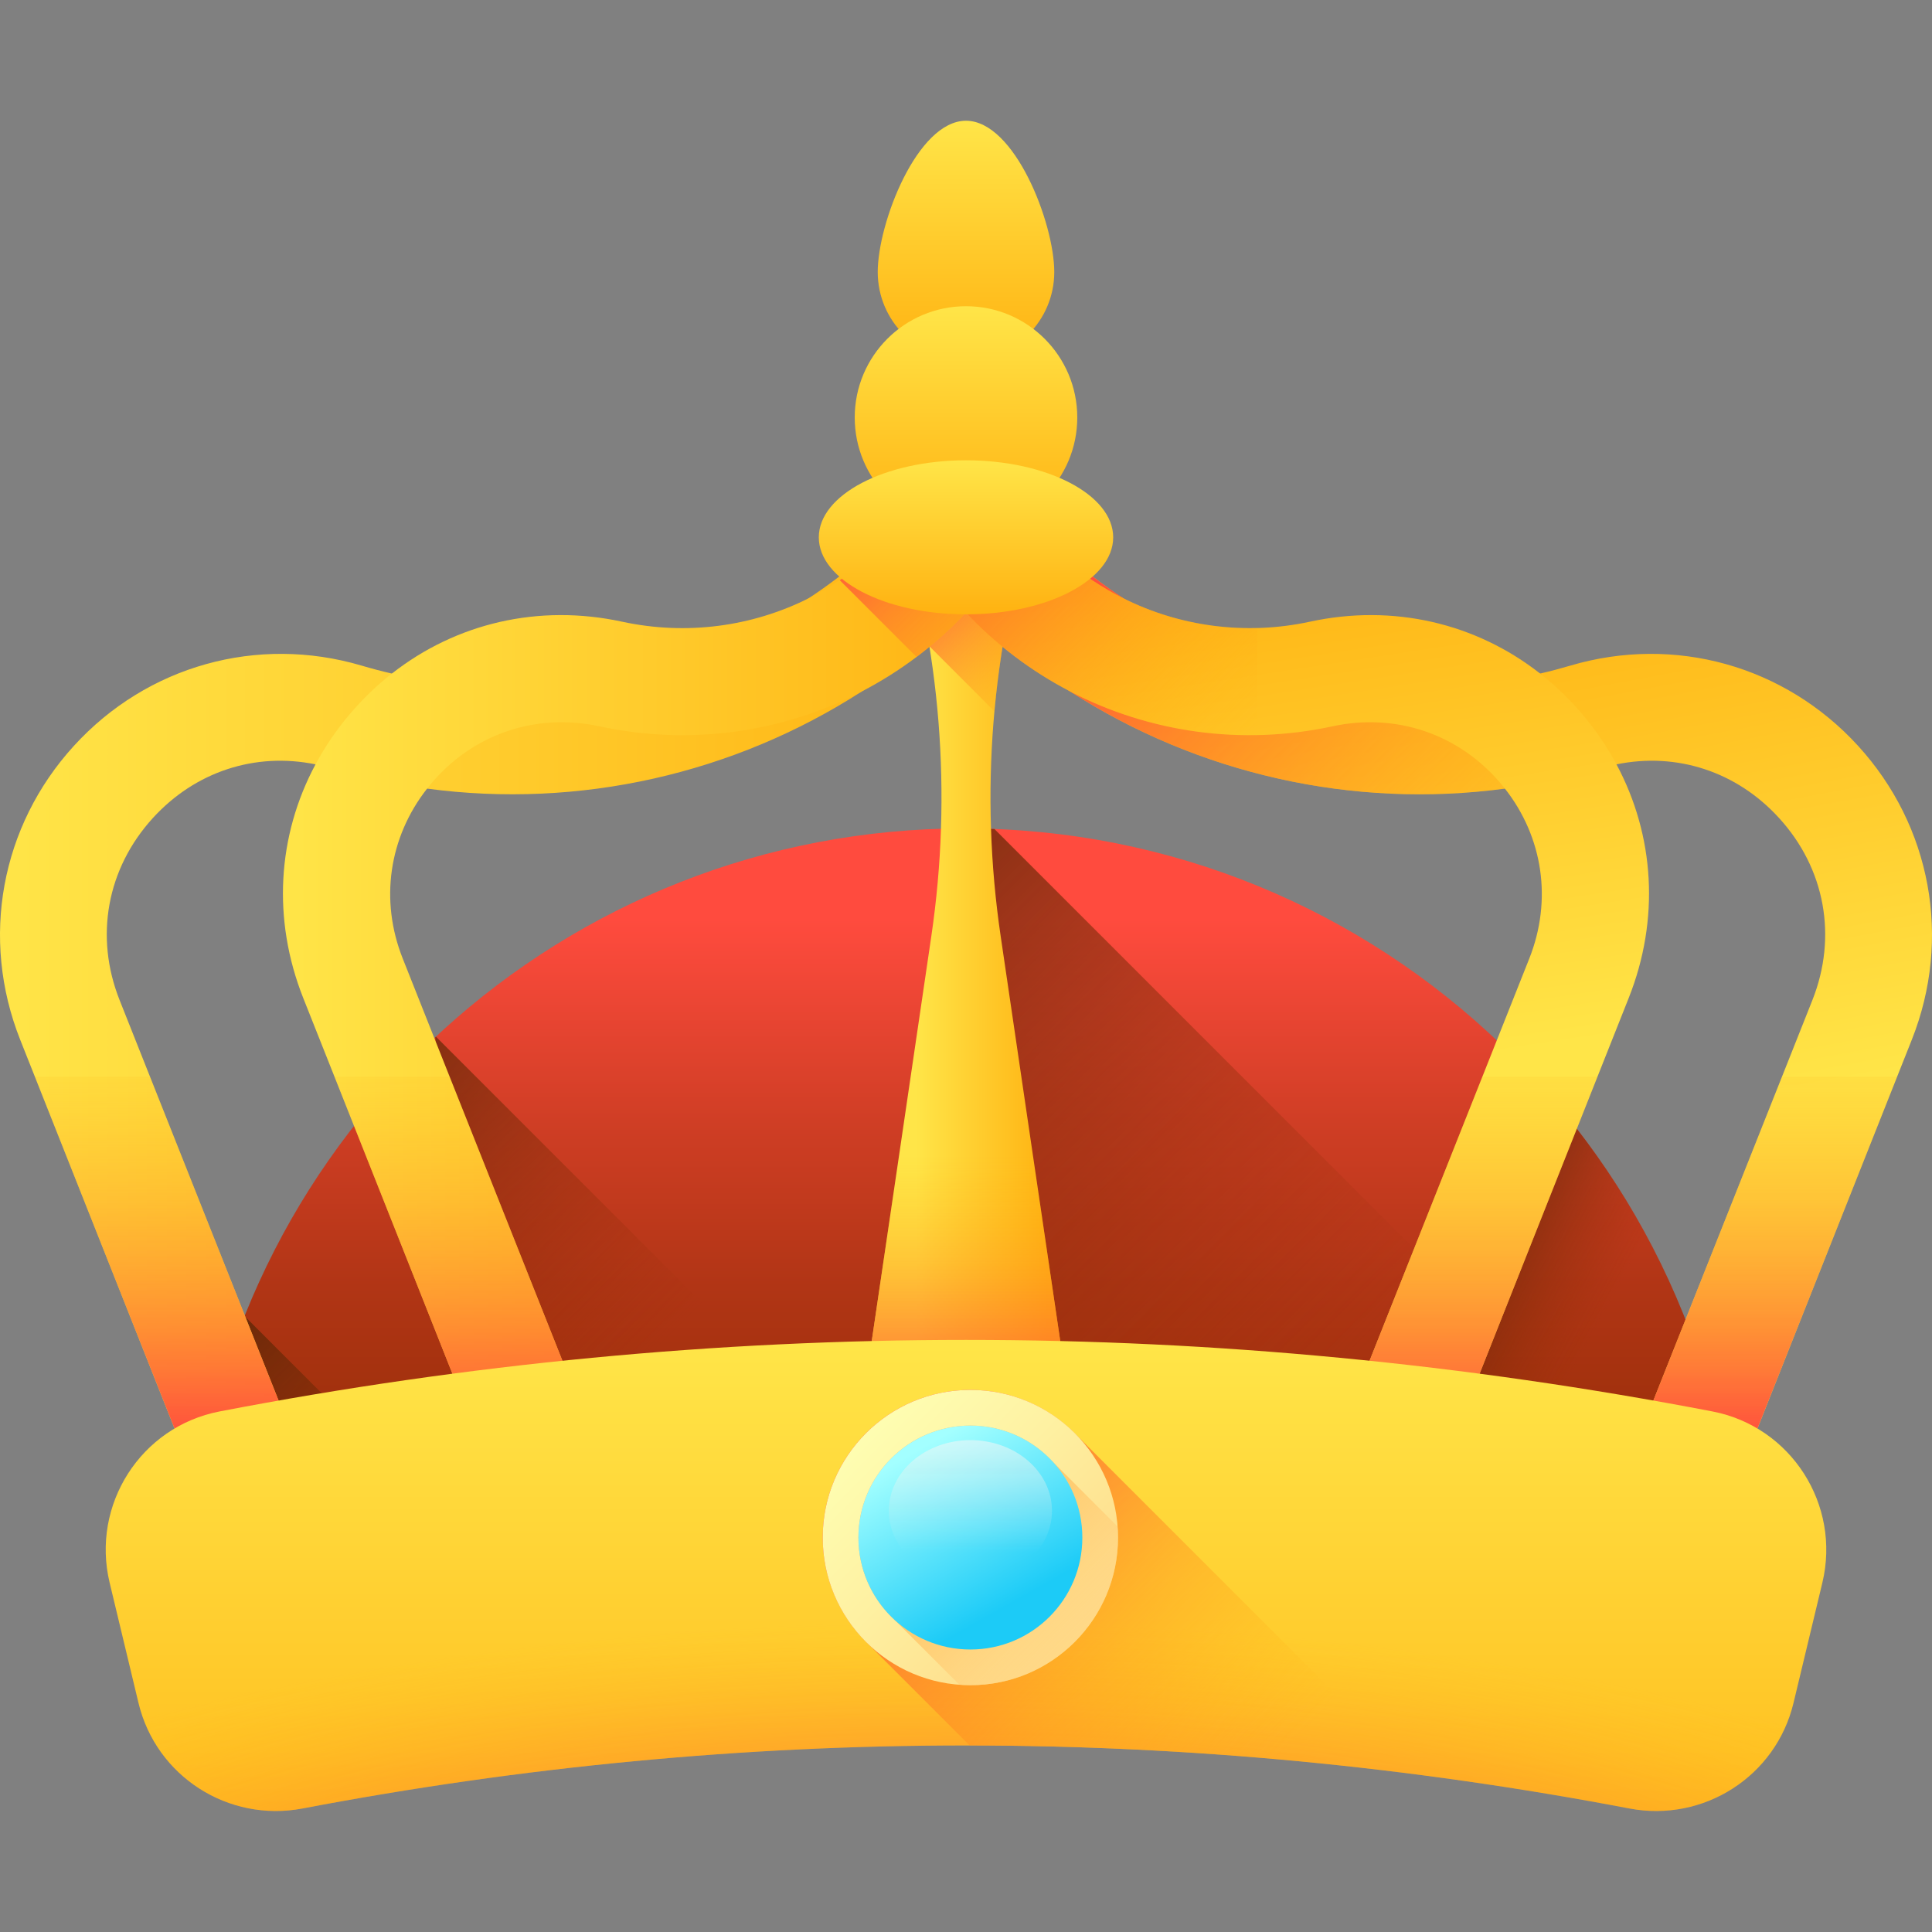
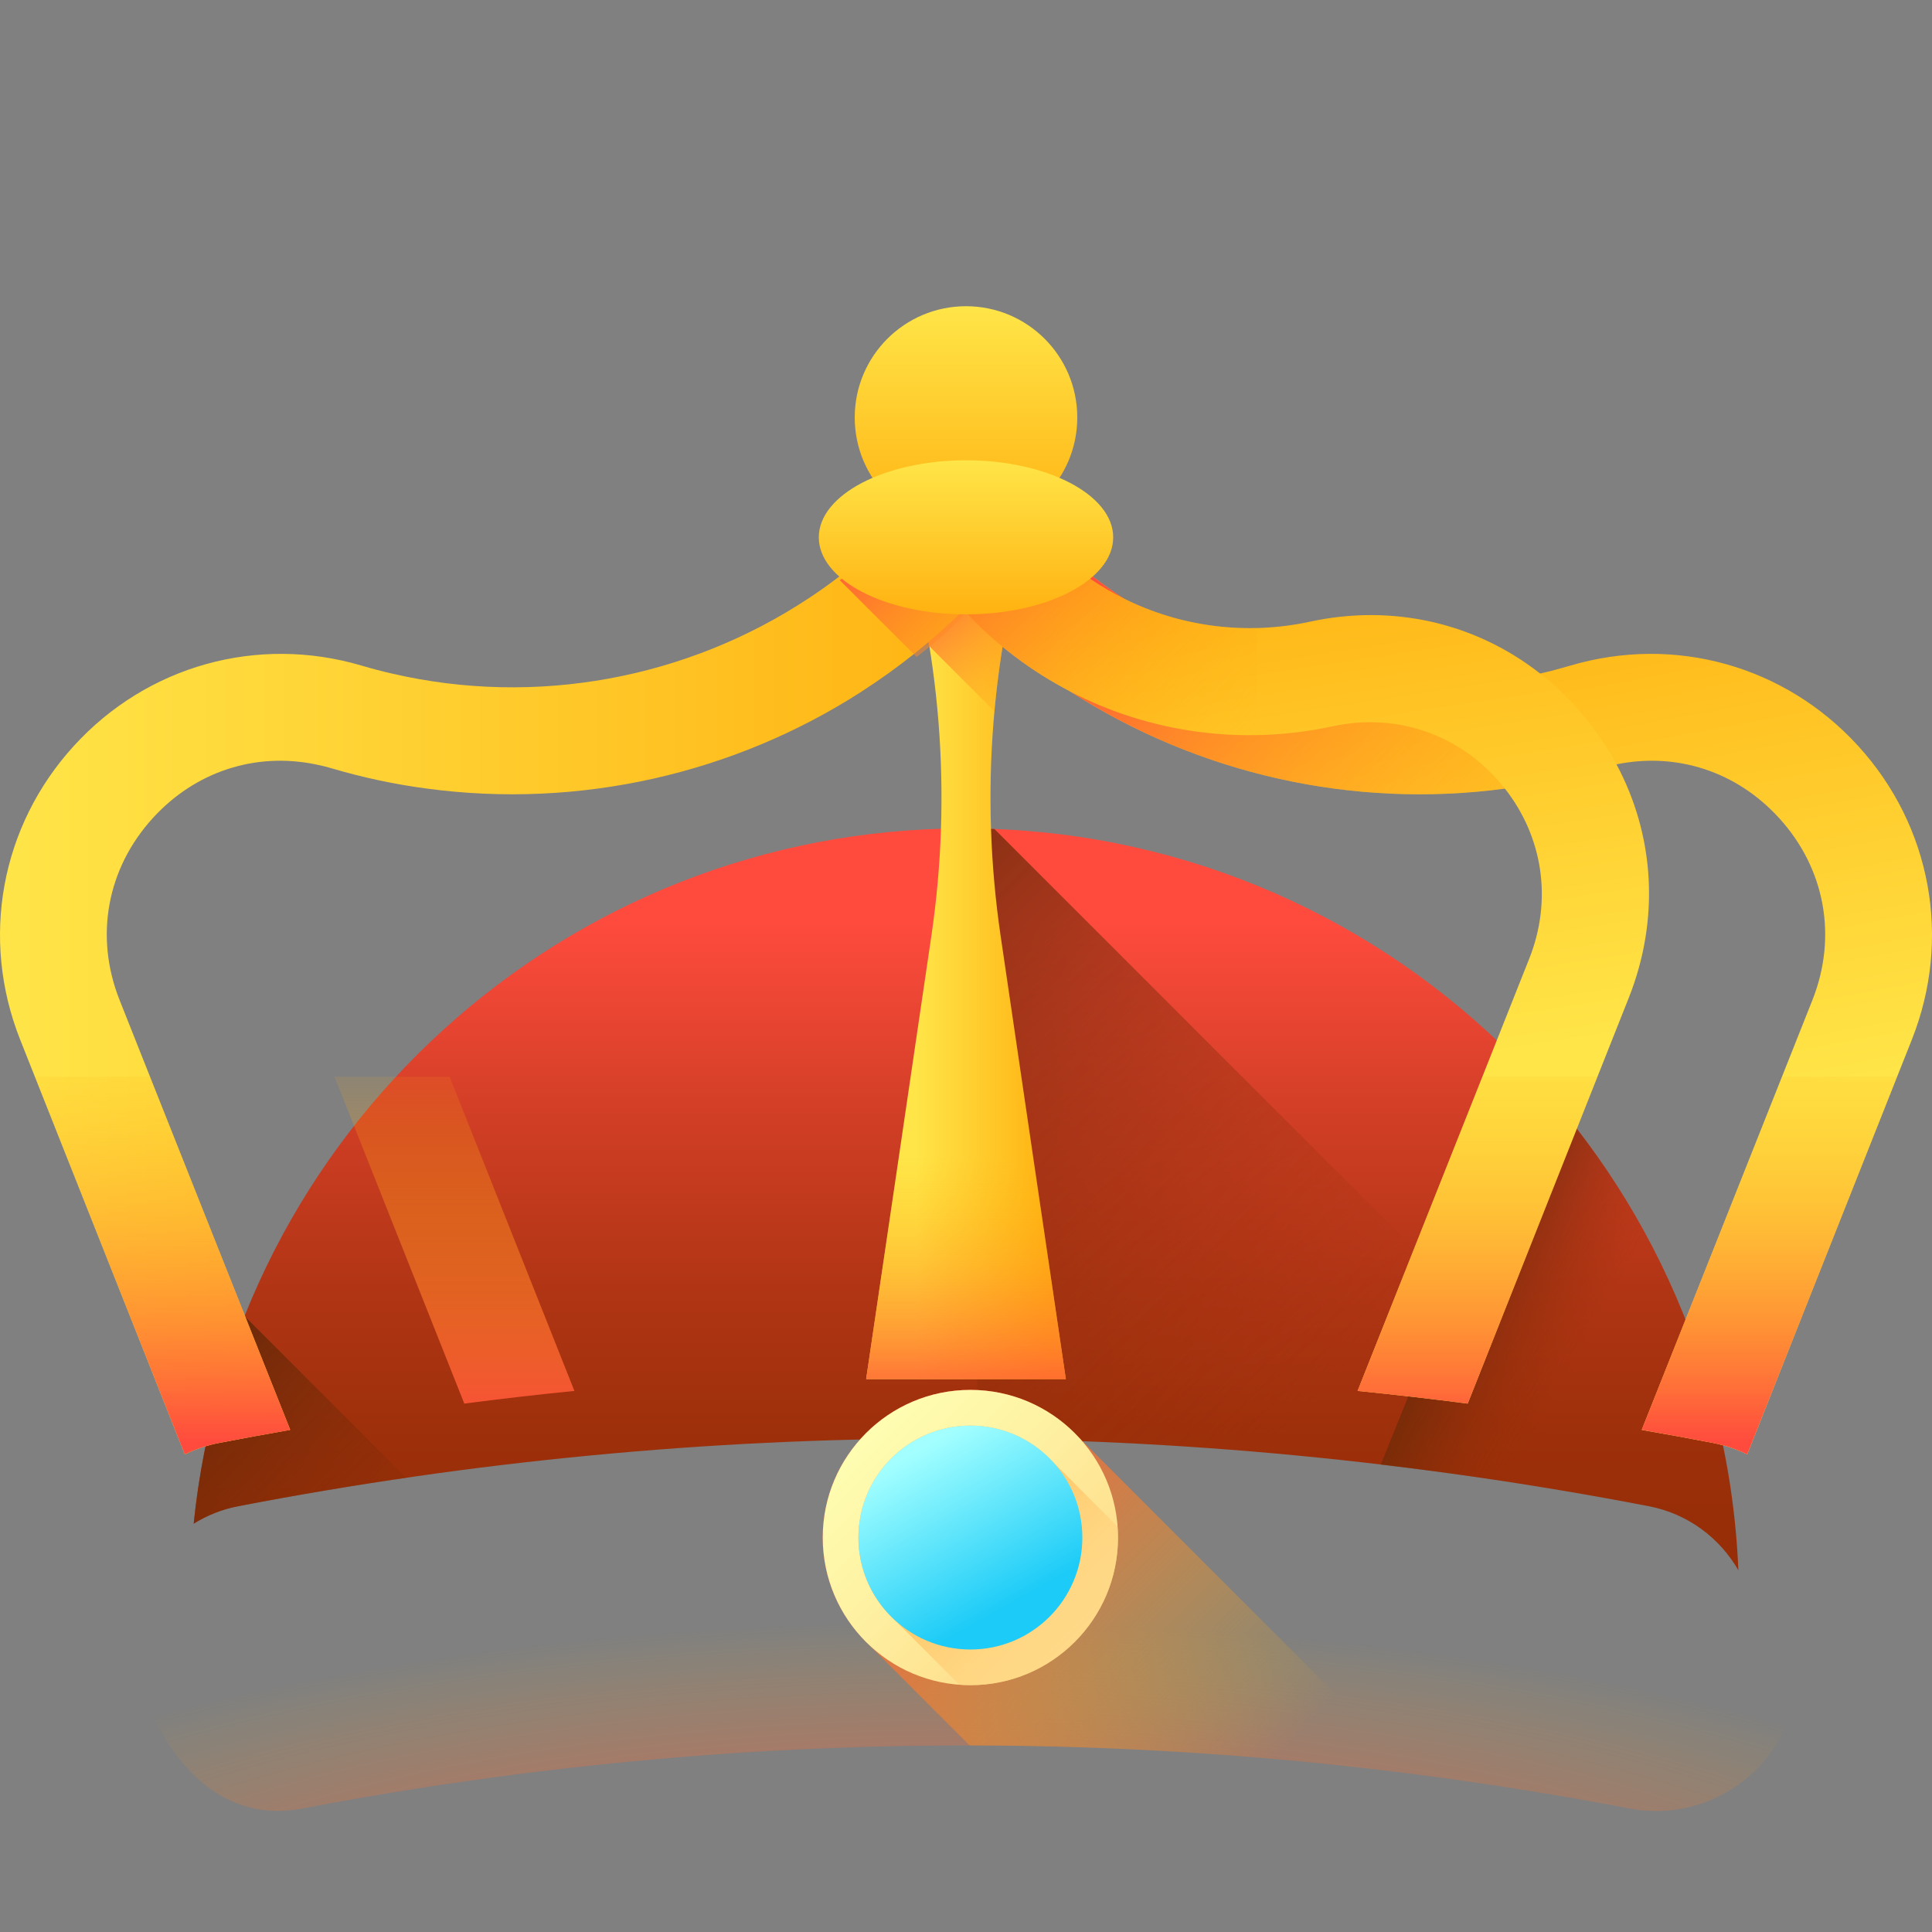
<svg xmlns="http://www.w3.org/2000/svg" width="32" height="32" viewBox="0 0 32 32" fill="none">
  <rect x="0" y="0" width="32" height="32" fill="#808080" stroke="none" />
  <path d="M28.793 26.009C28.486 25.476 27.959 25.072 27.306 24.947C19.549 23.454 11.705 23.454 3.948 24.947C3.677 24.999 3.428 25.099 3.208 25.237C3.866 18.769 9.33 13.721 15.972 13.721C22.877 13.721 28.508 19.175 28.793 26.009Z" fill="url(#paint0_linear_740_66769)" />
  <path d="M16.388 13.728L16.165 23.83C19.778 23.862 23.389 24.214 26.983 24.887H27.627L16.471 13.731C16.444 13.73 16.416 13.729 16.388 13.728Z" fill="url(#paint1_linear_740_66769)" />
  <path d="M16.574 15.504C16.227 13.148 16.419 10.745 17.134 8.475H14.866C15.581 10.745 15.773 13.148 15.426 15.504L14.346 22.843H17.654L16.574 15.504Z" fill="url(#paint2_linear_740_66769)" />
  <path d="M17.134 8.475H14.866C15.096 9.206 15.271 9.951 15.393 10.704L15.398 10.708L16.472 11.783C16.574 10.663 16.794 9.554 17.134 8.475Z" fill="url(#paint3_linear_740_66769)" />
-   <path d="M17.462 4.505C17.462 5.312 16.807 5.967 16 5.967C15.192 5.967 14.538 5.312 14.538 4.505C14.538 3.697 15.192 2 16 2C16.807 2 17.462 3.697 17.462 4.505Z" fill="url(#paint4_linear_740_66769)" />
  <path d="M17.843 6.915C17.843 7.933 17.018 8.759 16 8.759C14.982 8.759 14.157 7.933 14.157 6.915C14.157 5.897 14.982 5.072 16 5.072C17.018 5.072 17.843 5.897 17.843 6.915Z" fill="url(#paint5_linear_740_66769)" />
-   <path d="M7.22 17.17C7.217 17.173 7.213 17.176 7.21 17.179L7.528 24.319H7.883C9.887 24.064 11.894 23.909 13.902 23.852L7.22 17.17Z" fill="url(#paint6_linear_740_66769)" />
  <path d="M4.051 21.799C3.619 22.88 3.33 24.034 3.208 25.237C3.428 25.099 3.677 24.999 3.948 24.947C4.874 24.769 5.801 24.612 6.729 24.477L4.051 21.799Z" fill="url(#paint7_linear_740_66769)" />
  <path d="M25.442 17.895L22.87 24.257C24.351 24.433 25.83 24.663 27.306 24.947C27.959 25.072 28.485 25.476 28.792 26.009C28.662 22.887 27.416 20.053 25.442 17.895Z" fill="url(#paint8_linear_740_66769)" />
  <path d="M16.545 9.48C16.37 9.683 16.188 9.877 16 10.064L15.959 10.105C15.441 10.614 14.875 11.065 14.274 11.452C14.274 11.453 14.273 11.453 14.272 11.454C12.154 12.818 9.597 13.4 7.074 13.062C6.541 12.992 6.011 12.879 5.487 12.724C5.399 12.698 5.313 12.677 5.226 12.66C4.226 12.456 3.235 12.779 2.532 13.549C1.77 14.385 1.563 15.513 1.981 16.565L4.807 23.683C4.417 23.752 4.026 23.823 3.636 23.898C3.432 23.937 3.239 24.002 3.061 24.089L0.334 17.22C-0.33 15.547 0.011 13.683 1.224 12.354C2.436 11.025 4.262 10.515 5.988 11.024C6.154 11.073 6.322 11.118 6.49 11.156C8.884 11.711 11.383 11.238 13.393 9.91C14.058 9.472 14.669 8.939 15.205 8.32L15.875 8.9L15.986 8.997L16 9.008L16.545 9.48Z" fill="url(#paint9_linear_740_66769)" />
-   <path d="M16.602 9.407C16.429 9.655 16.242 9.888 16.041 10.105C16.027 10.12 16.014 10.134 16 10.148C15.496 10.683 14.911 11.122 14.275 11.452C14.274 11.453 14.273 11.453 14.272 11.454C12.964 12.132 11.435 12.355 9.928 12.03C8.879 11.803 7.839 12.155 7.145 12.974C7.12 13.003 7.097 13.033 7.074 13.062C6.44 13.87 6.288 14.913 6.67 15.875L9.514 23.038C8.906 23.099 8.298 23.169 7.69 23.248L5.022 16.529C4.508 15.232 4.591 13.844 5.226 12.66C5.382 12.369 5.571 12.09 5.793 11.829C6.007 11.577 6.24 11.352 6.491 11.156C7.558 10.319 8.926 9.999 10.303 10.297C11.372 10.528 12.458 10.378 13.393 9.91C14.081 9.567 14.688 9.053 15.149 8.393L15.875 8.9L16 8.987L16.014 8.997L16.602 9.407Z" fill="url(#paint10_linear_740_66769)" />
  <path d="M31.666 17.22L28.939 24.089C28.761 24.002 28.568 23.937 28.363 23.898C27.974 23.823 27.583 23.752 27.192 23.684L30.019 16.565C30.436 15.513 30.23 14.385 29.467 13.549C28.765 12.779 27.774 12.456 26.774 12.66C26.687 12.677 26.6 12.699 26.513 12.724C25.988 12.879 25.458 12.992 24.926 13.062C22.403 13.401 19.846 12.818 17.727 11.454C17.727 11.453 17.726 11.453 17.725 11.452C17.125 11.065 16.559 10.614 16.04 10.105L16 10.064C15.812 9.877 15.63 9.683 15.455 9.48L16 9.008L16.013 8.997L16.125 8.9L16.794 8.32C17.331 8.939 17.942 9.472 18.606 9.91C20.616 11.238 23.115 11.711 25.509 11.156C25.677 11.118 25.845 11.073 26.012 11.024C27.738 10.515 29.563 11.025 30.776 12.354C31.989 13.683 32.33 15.547 31.666 17.22Z" fill="url(#paint11_linear_740_66769)" />
  <path d="M25.535 11.15C25.526 11.152 25.518 11.154 25.509 11.156C23.115 11.711 20.616 11.238 18.606 9.91C17.942 9.472 17.331 8.939 16.794 8.32L16.125 8.9L16.013 8.997L16 9.008L15.455 9.48C15.63 9.683 15.812 9.877 16 10.064L16.04 10.105C16.559 10.614 17.125 11.065 17.725 11.452C17.726 11.453 17.727 11.453 17.727 11.454C19.846 12.818 22.403 13.401 24.926 13.062C25.129 13.035 25.332 13 25.535 12.961V11.15Z" fill="url(#paint12_linear_740_66769)" />
  <path d="M26.977 16.529L24.31 23.248C23.702 23.169 23.094 23.099 22.486 23.038L25.33 15.876C25.712 14.913 25.56 13.87 24.926 13.062C24.903 13.033 24.88 13.004 24.855 12.975C24.161 12.156 23.121 11.803 22.072 12.03C20.564 12.355 19.035 12.132 17.727 11.454C17.727 11.453 17.726 11.453 17.725 11.452C17.089 11.122 16.504 10.683 16 10.148C15.986 10.134 15.973 10.12 15.959 10.105C15.758 9.888 15.571 9.655 15.398 9.407L15.986 8.997L16 8.988L16.125 8.9L16.851 8.393C17.312 9.053 17.919 9.567 18.606 9.91C19.542 10.378 20.628 10.528 21.697 10.297C23.074 9.999 24.442 10.319 25.509 11.156C25.759 11.352 25.993 11.577 26.207 11.829C26.429 12.09 26.618 12.369 26.774 12.66C27.408 13.844 27.492 15.232 26.977 16.529Z" fill="url(#paint13_linear_740_66769)" />
  <path d="M16 8.987L15.875 8.9L15.148 8.393C14.807 8.883 14.385 9.291 13.909 9.61L15.181 10.881C15.472 10.662 15.746 10.418 16 10.148C16.013 10.134 16.027 10.12 16.04 10.105C16.242 9.888 16.429 9.655 16.602 9.407L16.013 8.997L16 8.987Z" fill="url(#paint14_linear_740_66769)" />
  <path d="M20.821 10.401C20.046 10.421 19.287 10.25 18.606 9.91C17.919 9.567 17.312 9.053 16.851 8.393L16.125 8.9L16 8.987L15.986 8.997L15.398 9.407C15.571 9.655 15.758 9.888 15.959 10.105C15.973 10.12 15.986 10.134 16 10.148C16.504 10.683 17.089 11.122 17.725 11.452C17.726 11.453 17.727 11.453 17.727 11.454C18.673 11.944 19.735 12.195 20.821 12.174V10.401Z" fill="url(#paint15_linear_740_66769)" />
  <path d="M18.438 8.9C18.438 8.196 17.346 7.624 16 7.624C14.654 7.624 13.562 8.196 13.562 8.9C13.562 9.605 14.654 10.176 16 10.176C17.346 10.176 18.438 9.605 18.438 8.9Z" fill="url(#paint16_linear_740_66769)" />
  <path d="M26.46 17.833H24.553L22.486 23.038C23.094 23.099 23.702 23.169 24.31 23.248L26.46 17.833Z" fill="url(#paint17_linear_740_66769)" />
  <path d="M7.69 23.248C8.297 23.169 8.906 23.099 9.514 23.038L7.447 17.833H5.54L7.69 23.248Z" fill="url(#paint18_linear_740_66769)" />
  <path d="M29.516 17.833L27.192 23.683C27.583 23.752 27.974 23.823 28.363 23.898C28.568 23.937 28.761 24.002 28.939 24.089L31.422 17.833H29.516Z" fill="url(#paint19_linear_740_66769)" />
  <path d="M3.061 24.089C3.239 24.002 3.432 23.937 3.636 23.898C4.026 23.823 4.417 23.752 4.807 23.684L2.484 17.833H0.578L3.061 24.089Z" fill="url(#paint20_linear_740_66769)" />
  <path d="M14.346 22.843H17.654L17.028 18.589H14.972L14.346 22.843Z" fill="url(#paint21_linear_740_66769)" />
-   <path d="M3.637 23.378C11.848 21.798 20.152 21.798 28.363 23.378C29.667 23.629 30.494 24.924 30.184 26.215C30.025 26.879 29.865 27.543 29.706 28.207C29.414 29.424 28.216 30.188 26.987 29.954C19.684 28.562 12.316 28.562 5.012 29.954C3.784 30.188 2.586 29.424 2.294 28.207C2.134 27.543 1.975 26.879 1.816 26.215C1.506 24.924 2.332 23.629 3.637 23.378Z" fill="url(#paint22_linear_740_66769)" />
-   <path d="M5.012 29.954C12.316 28.562 19.685 28.562 26.988 29.954C28.216 30.188 29.414 29.424 29.706 28.207C29.82 27.731 29.935 27.255 30.049 26.779C29.751 26.107 29.143 25.584 28.363 25.434C20.152 23.854 11.848 23.854 3.637 25.434C2.857 25.584 2.249 26.107 1.951 26.779C2.065 27.255 2.18 27.731 2.294 28.207C2.586 29.424 3.784 30.188 5.012 29.954Z" fill="url(#paint23_radial_740_66769)" />
+   <path d="M5.012 29.954C12.316 28.562 19.685 28.562 26.988 29.954C28.216 30.188 29.414 29.424 29.706 28.207C29.82 27.731 29.935 27.255 30.049 26.779C29.751 26.107 29.143 25.584 28.363 25.434C20.152 23.854 11.848 23.854 3.637 25.434C2.857 25.584 2.249 26.107 1.951 26.779C2.586 29.424 3.784 30.188 5.012 29.954Z" fill="url(#paint23_radial_740_66769)" />
  <path d="M23.451 29.389C20.99 29.072 18.525 28.912 16.06 28.91L14.38 27.23C13.916 26.784 13.627 26.16 13.627 25.467C13.627 24.115 14.722 23.021 16.073 23.021C16.766 23.021 17.39 23.311 17.835 23.774C17.835 23.774 21.694 27.632 23.451 29.389Z" fill="url(#paint24_linear_740_66769)" />
  <path d="M18.518 25.467C18.518 26.817 17.423 27.912 16.073 27.912C14.722 27.912 13.627 26.817 13.627 25.467C13.627 24.116 14.722 23.021 16.073 23.021C17.423 23.021 18.518 24.116 18.518 25.467Z" fill="url(#paint25_linear_740_66769)" />
  <path d="M18.518 25.467C18.518 25.404 18.513 25.343 18.509 25.282L17.41 24.184C17.073 23.832 16.599 23.612 16.073 23.612C15.049 23.612 14.218 24.442 14.218 25.466C14.218 25.992 14.438 26.466 14.79 26.804L15.889 27.903C15.95 27.907 16.011 27.912 16.073 27.912C17.423 27.912 18.518 26.817 18.518 25.467Z" fill="url(#paint26_linear_740_66769)" />
  <path d="M17.927 25.467C17.927 26.491 17.097 27.321 16.073 27.321C15.049 27.321 14.218 26.491 14.218 25.467C14.218 24.442 15.049 23.612 16.073 23.612C17.097 23.612 17.927 24.442 17.927 25.467Z" fill="url(#paint27_linear_740_66769)" />
-   <path d="M17.424 25.023C17.424 24.377 16.819 23.853 16.073 23.853C15.326 23.853 14.722 24.377 14.722 25.023C14.722 25.669 15.326 26.193 16.073 26.193C16.819 26.193 17.424 25.669 17.424 25.023Z" fill="url(#paint28_linear_740_66769)" />
  <defs>
    <linearGradient id="paint0_linear_740_66769" x1="16" y1="15.214" x2="16" y2="25.262" gradientUnits="userSpaceOnUse">
      <stop stop-color="#FF4B3E" />
      <stop offset="0.029" stop-color="#FB4A3C" />
      <stop offset="0.333" stop-color="#D03E25" />
      <stop offset="0.607" stop-color="#B13515" />
      <stop offset="0.838" stop-color="#9E300B" />
      <stop offset="1" stop-color="#972E07" />
    </linearGradient>
    <linearGradient id="paint1_linear_740_66769" x1="21.227" y1="23.689" x2="11.434" y2="13.897" gradientUnits="userSpaceOnUse">
      <stop stop-color="#972E07" stop-opacity="0" />
      <stop offset="1" stop-color="#582707" />
    </linearGradient>
    <linearGradient id="paint2_linear_740_66769" x1="15.173" y1="15.659" x2="17.352" y2="15.659" gradientUnits="userSpaceOnUse">
      <stop stop-color="#FFE548" />
      <stop offset="1" stop-color="#FFB211" />
    </linearGradient>
    <linearGradient id="paint3_linear_740_66769" x1="18.064" y1="11.39" x2="15.68" y2="9.006" gradientUnits="userSpaceOnUse">
      <stop stop-color="#FFB211" stop-opacity="0" />
      <stop offset="0.162" stop-color="#FFAA14" stop-opacity="0.161" />
      <stop offset="0.409" stop-color="#FF951E" stop-opacity="0.408" />
      <stop offset="0.709" stop-color="#FF732D" stop-opacity="0.71" />
      <stop offset="1" stop-color="#FF4B3E" />
    </linearGradient>
    <linearGradient id="paint4_linear_740_66769" x1="16" y1="5.967" x2="16" y2="2" gradientUnits="userSpaceOnUse">
      <stop stop-color="#FFB211" />
      <stop offset="1" stop-color="#FFE548" />
    </linearGradient>
    <linearGradient id="paint5_linear_740_66769" x1="16" y1="8.758" x2="16" y2="5.072" gradientUnits="userSpaceOnUse">
      <stop stop-color="#FFB211" />
      <stop offset="1" stop-color="#FFE548" />
    </linearGradient>
    <linearGradient id="paint6_linear_740_66769" x1="9.925" y1="23.296" x2="4.081" y2="17.452" gradientUnits="userSpaceOnUse">
      <stop stop-color="#972E07" stop-opacity="0" />
      <stop offset="1" stop-color="#582707" />
    </linearGradient>
    <linearGradient id="paint7_linear_740_66769" x1="7.061" y1="26.949" x2="2.273" y2="22.162" gradientUnits="userSpaceOnUse">
      <stop stop-color="#972E07" stop-opacity="0" />
      <stop offset="1" stop-color="#582707" />
    </linearGradient>
    <linearGradient id="paint8_linear_740_66769" x1="26.31" y1="22.244" x2="23.368" y2="20.649" gradientUnits="userSpaceOnUse">
      <stop stop-color="#972E07" stop-opacity="0" />
      <stop offset="0.133" stop-color="#8A2D07" stop-opacity="0.133" />
      <stop offset="0.474" stop-color="#6F2A07" stop-opacity="0.475" />
      <stop offset="0.774" stop-color="#5E2807" stop-opacity="0.773" />
      <stop offset="1" stop-color="#582707" />
    </linearGradient>
    <linearGradient id="paint9_linear_740_66769" x1="-3.62738e-05" y1="16.205" x2="16.545" y2="16.205" gradientUnits="userSpaceOnUse">
      <stop stop-color="#FFE548" />
      <stop offset="1" stop-color="#FFB211" />
    </linearGradient>
    <linearGradient id="paint10_linear_740_66769" x1="4.687" y1="15.821" x2="16.602" y2="15.821" gradientUnits="userSpaceOnUse">
      <stop stop-color="#FFE548" />
      <stop offset="1" stop-color="#FFB211" />
    </linearGradient>
    <linearGradient id="paint11_linear_740_66769" x1="24.978" y1="18.961" x2="23.229" y2="9.603" gradientUnits="userSpaceOnUse">
      <stop stop-color="#FFE548" />
      <stop offset="1" stop-color="#FFB211" />
    </linearGradient>
    <linearGradient id="paint12_linear_740_66769" x1="25.931" y1="15.771" x2="18.855" y2="8.695" gradientUnits="userSpaceOnUse">
      <stop stop-color="#FFB211" stop-opacity="0" />
      <stop offset="0.162" stop-color="#FFAA14" stop-opacity="0.161" />
      <stop offset="0.409" stop-color="#FF951E" stop-opacity="0.408" />
      <stop offset="0.709" stop-color="#FF732D" stop-opacity="0.71" />
      <stop offset="1" stop-color="#FF4B3E" />
    </linearGradient>
    <linearGradient id="paint13_linear_740_66769" x1="22.265" y1="17.86" x2="20.895" y2="8.928" gradientUnits="userSpaceOnUse">
      <stop stop-color="#FFE548" />
      <stop offset="1" stop-color="#FFB211" />
    </linearGradient>
    <linearGradient id="paint14_linear_740_66769" x1="17.734" y1="11.987" x2="14.201" y2="8.454" gradientUnits="userSpaceOnUse">
      <stop stop-color="#FFB211" stop-opacity="0" />
      <stop offset="0.162" stop-color="#FFAA14" stop-opacity="0.161" />
      <stop offset="0.409" stop-color="#FF951E" stop-opacity="0.408" />
      <stop offset="0.709" stop-color="#FF732D" stop-opacity="0.71" />
      <stop offset="1" stop-color="#FF4B3E" />
    </linearGradient>
    <linearGradient id="paint15_linear_740_66769" x1="20.487" y1="12.353" x2="15.801" y2="7.668" gradientUnits="userSpaceOnUse">
      <stop stop-color="#FFB211" stop-opacity="0" />
      <stop offset="0.162" stop-color="#FFAA14" stop-opacity="0.161" />
      <stop offset="0.409" stop-color="#FF951E" stop-opacity="0.408" />
      <stop offset="0.709" stop-color="#FF732D" stop-opacity="0.71" />
      <stop offset="1" stop-color="#FF4B3E" />
    </linearGradient>
    <linearGradient id="paint16_linear_740_66769" x1="16" y1="10.176" x2="16" y2="7.624" gradientUnits="userSpaceOnUse">
      <stop stop-color="#FFB211" />
      <stop offset="1" stop-color="#FFE548" />
    </linearGradient>
    <linearGradient id="paint17_linear_740_66769" x1="24.473" y1="17.076" x2="24.473" y2="23.884" gradientUnits="userSpaceOnUse">
      <stop stop-color="#FFB211" stop-opacity="0" />
      <stop offset="0.162" stop-color="#FFAA14" stop-opacity="0.161" />
      <stop offset="0.409" stop-color="#FF951E" stop-opacity="0.408" />
      <stop offset="0.709" stop-color="#FF732D" stop-opacity="0.71" />
      <stop offset="1" stop-color="#FF4B3E" />
    </linearGradient>
    <linearGradient id="paint18_linear_740_66769" x1="7.527" y1="17.076" x2="7.527" y2="23.884" gradientUnits="userSpaceOnUse">
      <stop stop-color="#FFB211" stop-opacity="0" />
      <stop offset="0.162" stop-color="#FFAA14" stop-opacity="0.161" />
      <stop offset="0.409" stop-color="#FF951E" stop-opacity="0.408" />
      <stop offset="0.709" stop-color="#FF732D" stop-opacity="0.71" />
      <stop offset="1" stop-color="#FF4B3E" />
    </linearGradient>
    <linearGradient id="paint19_linear_740_66769" x1="29.308" y1="17.076" x2="29.308" y2="23.884" gradientUnits="userSpaceOnUse">
      <stop stop-color="#FFB211" stop-opacity="0" />
      <stop offset="0.162" stop-color="#FFAA14" stop-opacity="0.161" />
      <stop offset="0.409" stop-color="#FF951E" stop-opacity="0.408" />
      <stop offset="0.709" stop-color="#FF732D" stop-opacity="0.71" />
      <stop offset="1" stop-color="#FF4B3E" />
    </linearGradient>
    <linearGradient id="paint20_linear_740_66769" x1="2.693" y1="17.076" x2="2.693" y2="23.884" gradientUnits="userSpaceOnUse">
      <stop stop-color="#FFB211" stop-opacity="0" />
      <stop offset="0.162" stop-color="#FFAA14" stop-opacity="0.161" />
      <stop offset="0.409" stop-color="#FF951E" stop-opacity="0.408" />
      <stop offset="0.709" stop-color="#FF732D" stop-opacity="0.71" />
      <stop offset="1" stop-color="#FF4B3E" />
    </linearGradient>
    <linearGradient id="paint21_linear_740_66769" x1="16" y1="19.156" x2="16" y2="23.552" gradientUnits="userSpaceOnUse">
      <stop stop-color="#FFB211" stop-opacity="0" />
      <stop offset="0.162" stop-color="#FFAA14" stop-opacity="0.161" />
      <stop offset="0.409" stop-color="#FF951E" stop-opacity="0.408" />
      <stop offset="0.709" stop-color="#FF732D" stop-opacity="0.71" />
      <stop offset="1" stop-color="#FF4B3E" />
    </linearGradient>
    <linearGradient id="paint22_linear_740_66769" x1="16" y1="32.559" x2="16" y2="22.274" gradientUnits="userSpaceOnUse">
      <stop stop-color="#FFB211" />
      <stop offset="1" stop-color="#FFE548" />
    </linearGradient>
    <radialGradient id="paint23_radial_740_66769" cx="0" cy="0" r="1" gradientUnits="userSpaceOnUse" gradientTransform="translate(15.787 33.716) scale(21.059 6.853)">
      <stop stop-color="#FF4B3E" />
      <stop offset="0.316" stop-color="#FF4D3D" stop-opacity="0.682" />
      <stop offset="0.497" stop-color="#FF5639" stop-opacity="0.502" />
      <stop offset="0.643" stop-color="#FF6433" stop-opacity="0.357" />
      <stop offset="0.772" stop-color="#FF772B" stop-opacity="0.227" />
      <stop offset="0.887" stop-color="#FF9120" stop-opacity="0.114" />
      <stop offset="0.993" stop-color="#FFB012" stop-opacity="0.01" />
      <stop offset="1" stop-color="#FFB211" stop-opacity="0" />
    </radialGradient>
    <linearGradient id="paint24_linear_740_66769" x1="20.429" y1="29.823" x2="14.745" y2="24.14" gradientUnits="userSpaceOnUse">
      <stop stop-color="#FFB211" stop-opacity="0" />
      <stop offset="0.162" stop-color="#FFAA14" stop-opacity="0.161" />
      <stop offset="0.409" stop-color="#FF951E" stop-opacity="0.408" />
      <stop offset="0.709" stop-color="#FF732D" stop-opacity="0.71" />
      <stop offset="1" stop-color="#FF4B3E" />
    </linearGradient>
    <linearGradient id="paint25_linear_740_66769" x1="14.172" y1="23.566" x2="18.936" y2="28.33" gradientUnits="userSpaceOnUse">
      <stop stop-color="#FEFFB3" />
      <stop offset="0.354" stop-color="#FEF0A1" />
      <stop offset="1" stop-color="#FFCC77" />
    </linearGradient>
    <linearGradient id="paint26_linear_740_66769" x1="19.154" y1="28.548" x2="15.831" y2="25.224" gradientUnits="userSpaceOnUse">
      <stop stop-color="#FFE7A5" stop-opacity="0" />
      <stop offset="1" stop-color="#FFBF5C" />
    </linearGradient>
    <linearGradient id="paint27_linear_740_66769" x1="15.24" y1="23.99" x2="16.706" y2="26.589" gradientUnits="userSpaceOnUse">
      <stop stop-color="#A3FFFF" />
      <stop offset="1" stop-color="#1CCBF7" />
    </linearGradient>
    <linearGradient id="paint28_linear_740_66769" x1="16.073" y1="25.71" x2="16.073" y2="22.506" gradientUnits="userSpaceOnUse">
      <stop offset="0.001" stop-color="#E7EEED" stop-opacity="0" />
      <stop offset="0.429" stop-color="#EEF3F2" stop-opacity="0.427" />
      <stop offset="1" stop-color="white" />
    </linearGradient>
  </defs>
</svg>